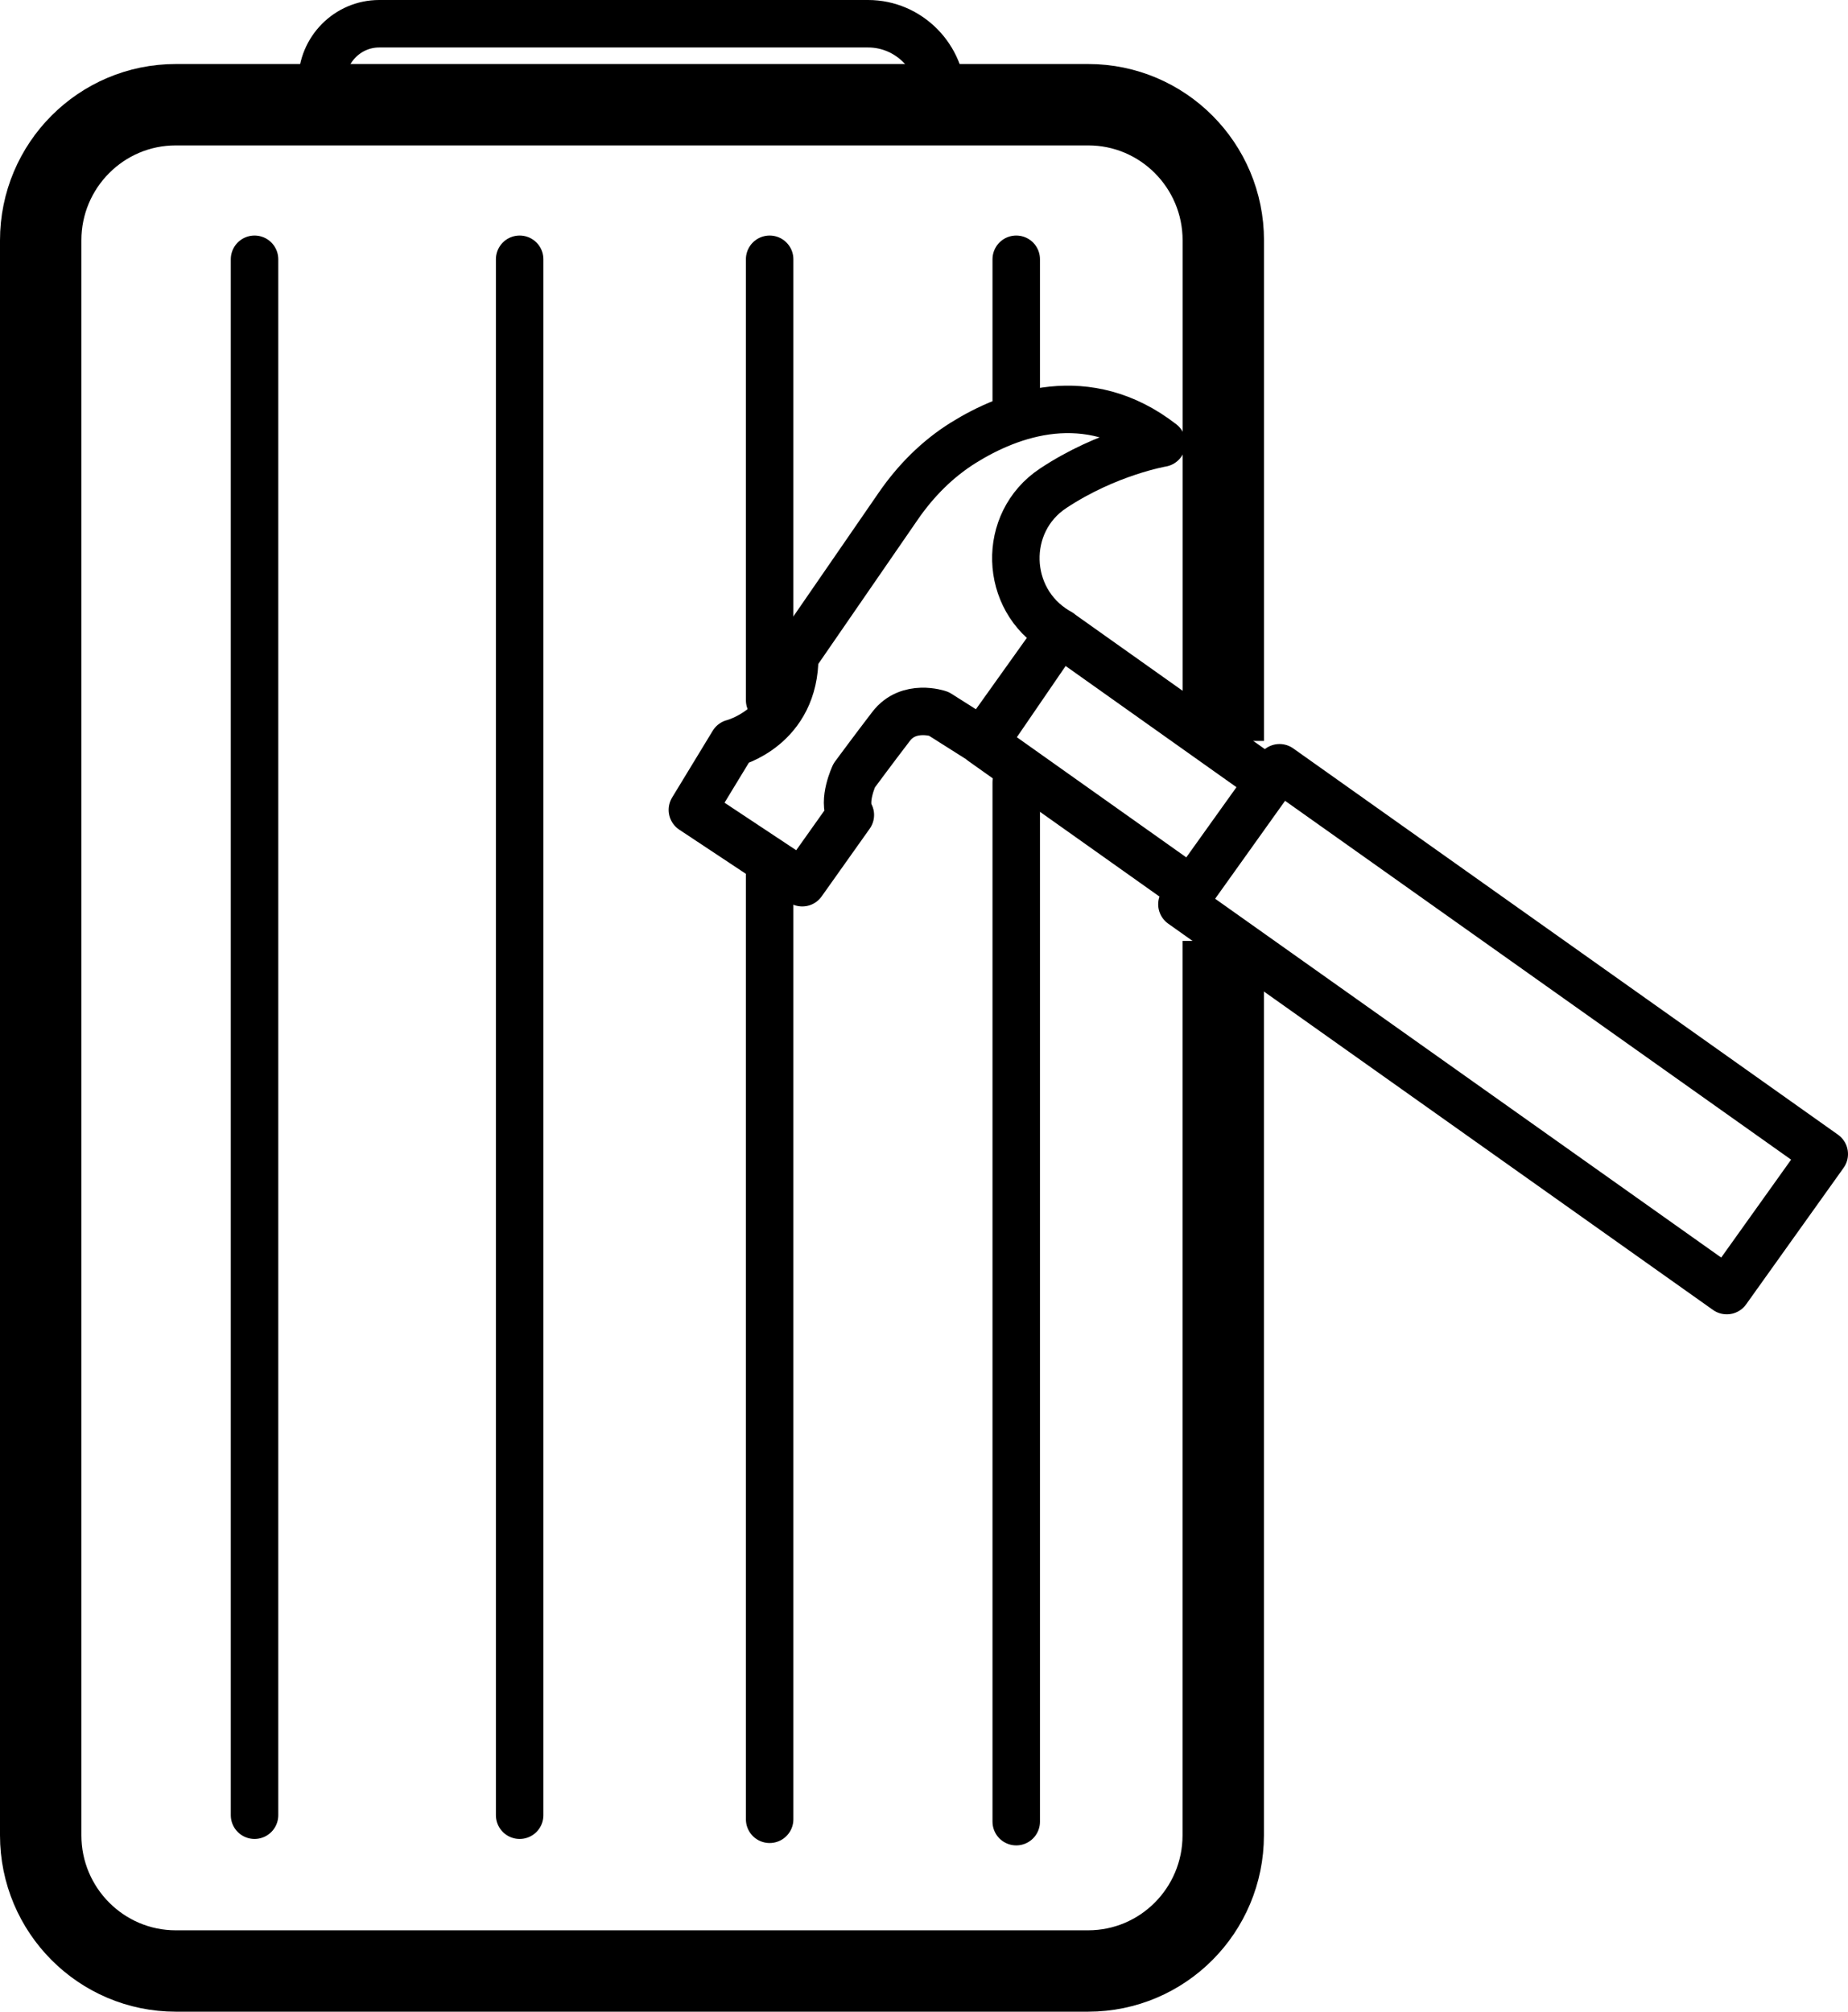
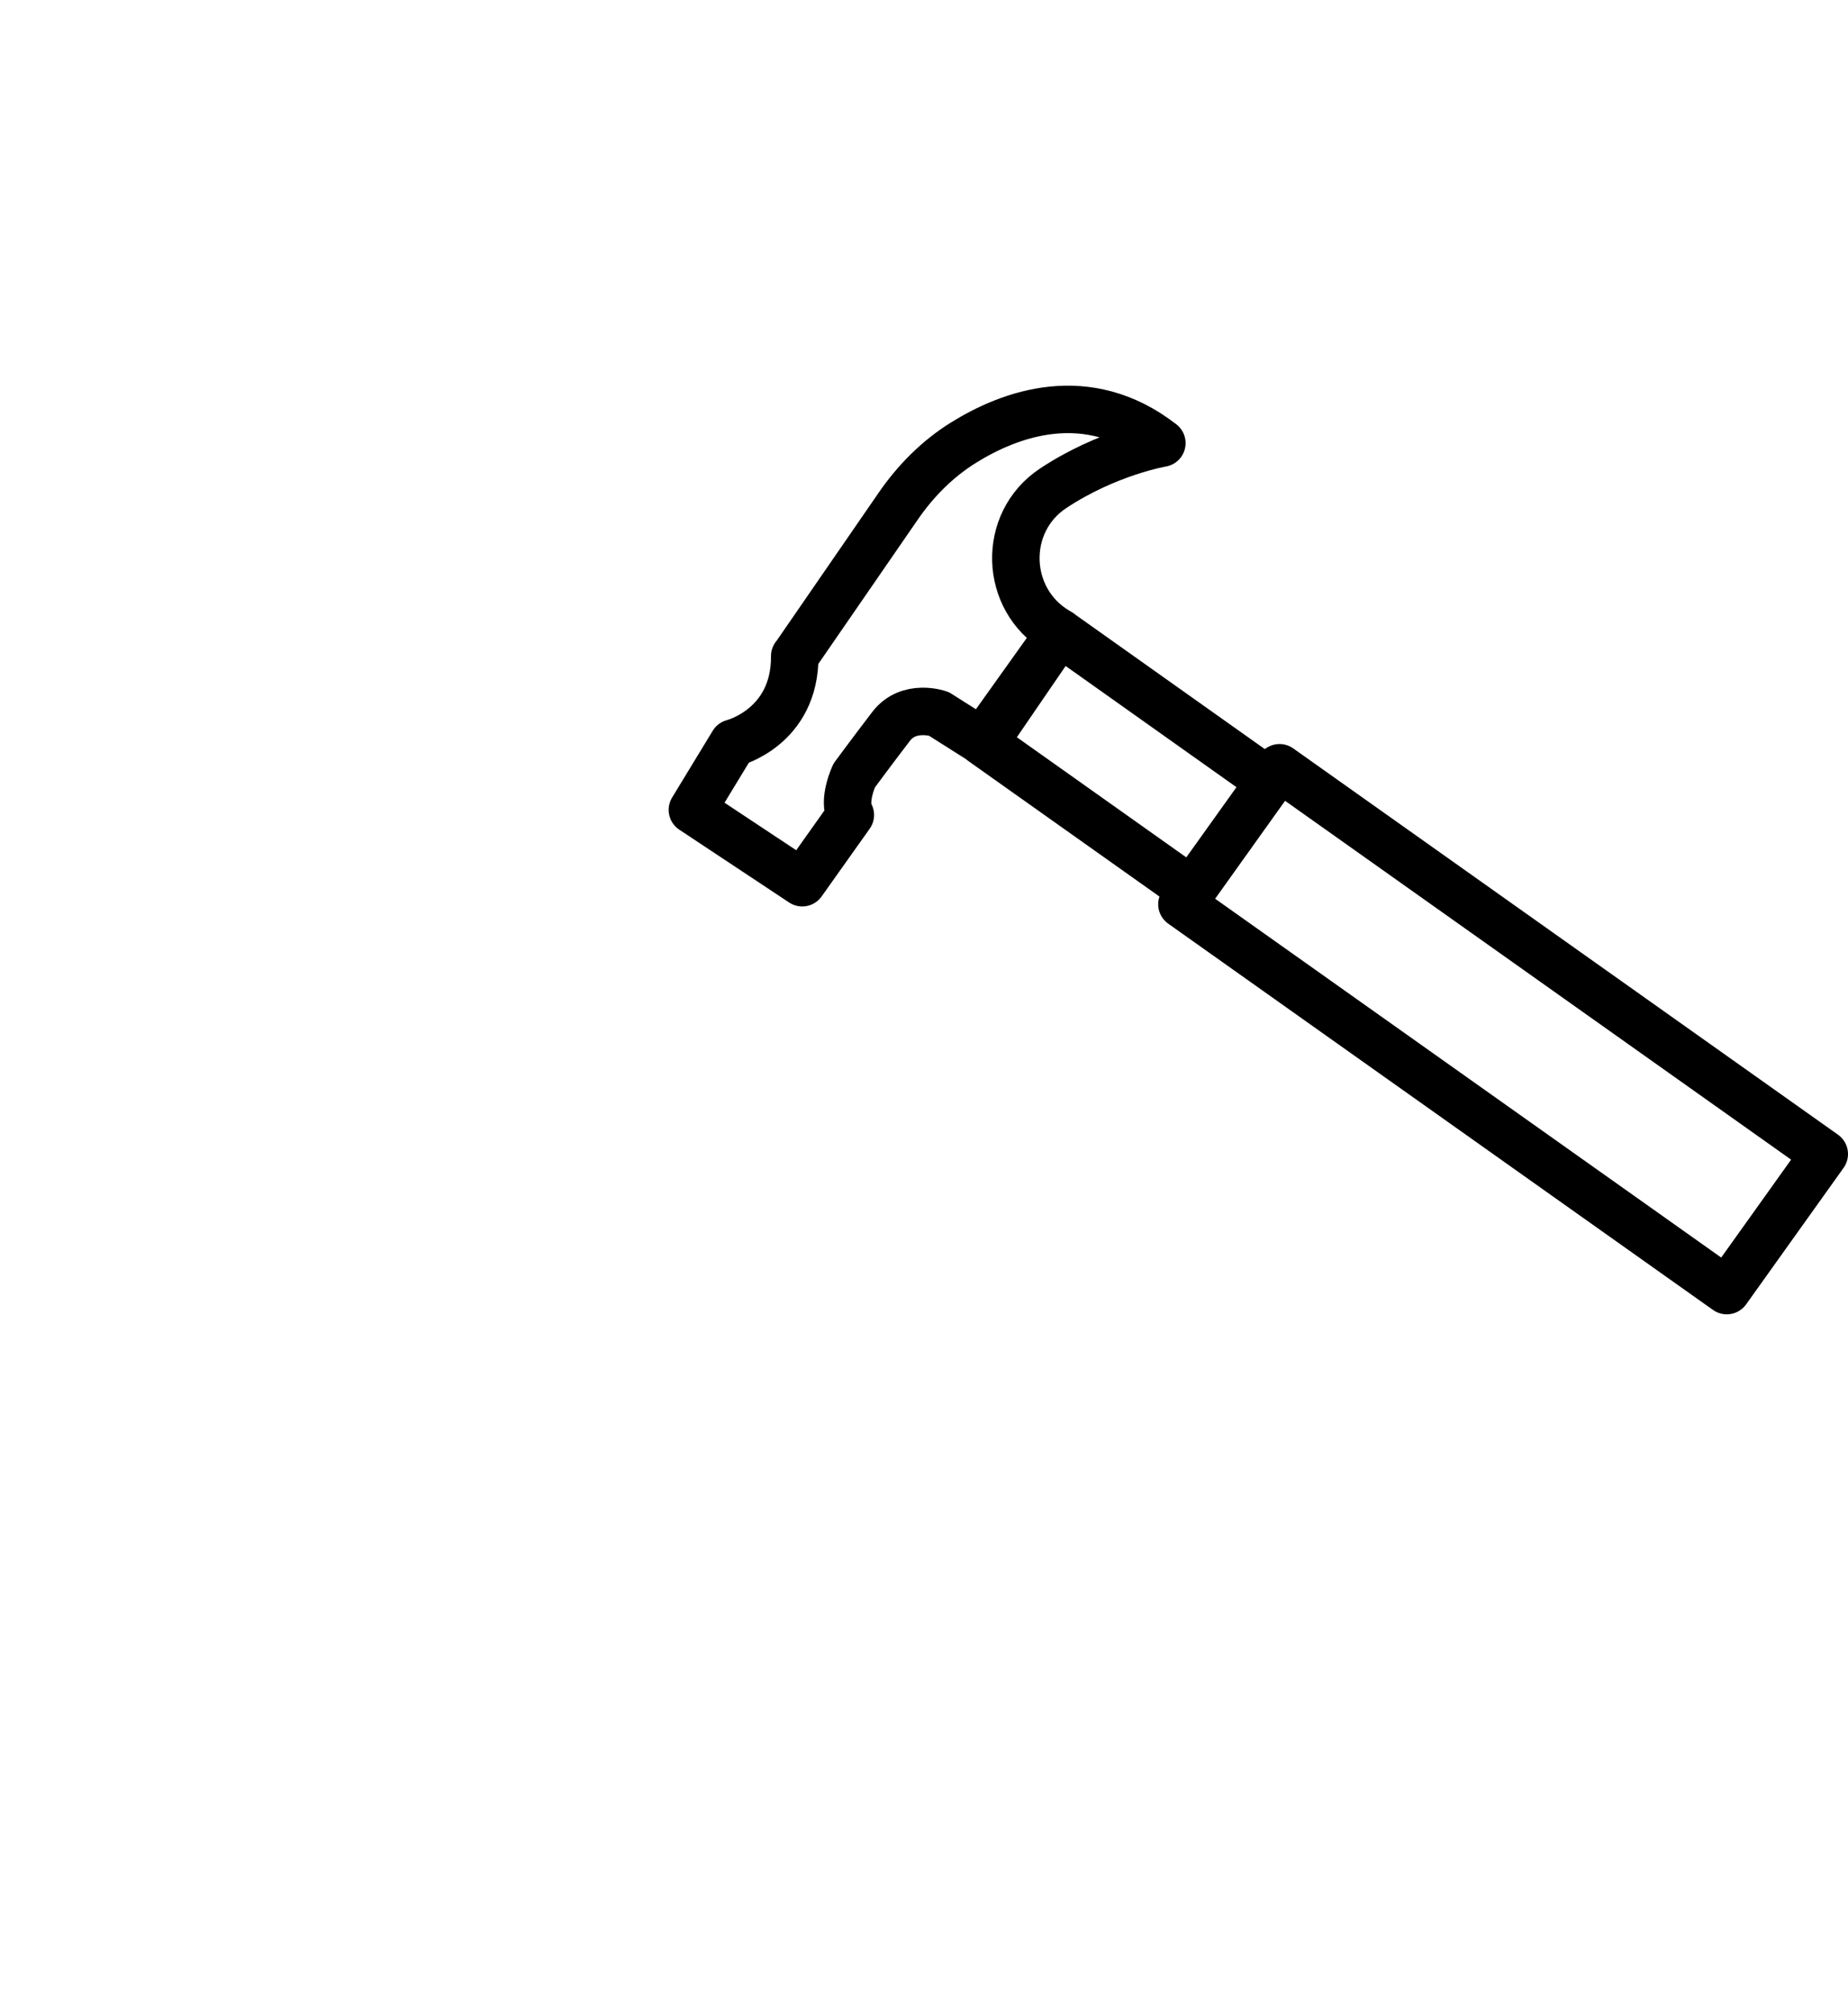
<svg xmlns="http://www.w3.org/2000/svg" viewBox="0 0 272.48 296.63" data-name="Calque 2" id="Calque_2">
  <defs>
    <style>
      .cls-1 {
        stroke-linecap: round;
      }

      .cls-1, .cls-2, .cls-3 {
        fill: none;
        stroke: #000;
        stroke-linejoin: round;
      }

      .cls-1, .cls-3 {
        stroke-width: 7px;
      }

      .cls-2 {
        stroke-width: 12px;
      }
    </style>
  </defs>
  <g data-name="Calque 1" id="Calque_1-2">
    <g>
-       <path d="M180.36,138.74v131.88c0,11.05-8.91,20.01-19.92,20.01H25.92c-10.99,0-19.92-8.96-19.92-20.01V35.44c0-11.04,8.92-20,19.92-20h134.53c11,0,19.92,8.96,19.92,20v73.81" class="cls-2" />
-       <path d="M149.84,115.35v153.26M149.84,38.23v21.17M113.48,127.95v140.31M113.48,38.23v65.02M76.62,38.23v229.43M37.53,38.23v229.43M138.9,14.53H47.48v-2.51c0-4.7,3.78-8.52,8.43-8.52h72.09c6,0,10.91,4.96,10.91,11.03Z" class="cls-1" />
      <path d="M254.61,190.3l14.37-20.13-80.32-56.96-14.39,20.13,80.33,56.96ZM175.74,131.3l11.46-16.05-30.95-21.96-11.46,16.06,30.95,21.95ZM117.19,96.76l15.26-22.14c2.54-3.69,5.74-6.93,9.55-9.31,6.95-4.34,18.3-8.53,29.31.03,0,0-8.06,1.37-16.04,6.67-7.57,5.02-7.24,16.36.57,21.02.14.08.28.16.42.24l-11.12,16.24-6.73-4.26s-4.42-1.54-7.02,1.86c-2.6,3.39-5.44,7.24-5.44,7.24,0,0-1.75,3.72-.57,5.82l-7.09,9.99-16.2-10.74,5.99-9.85s9.17-2.3,9.1-12.83Z" class="cls-3" />
    </g>
  </g>
</svg>